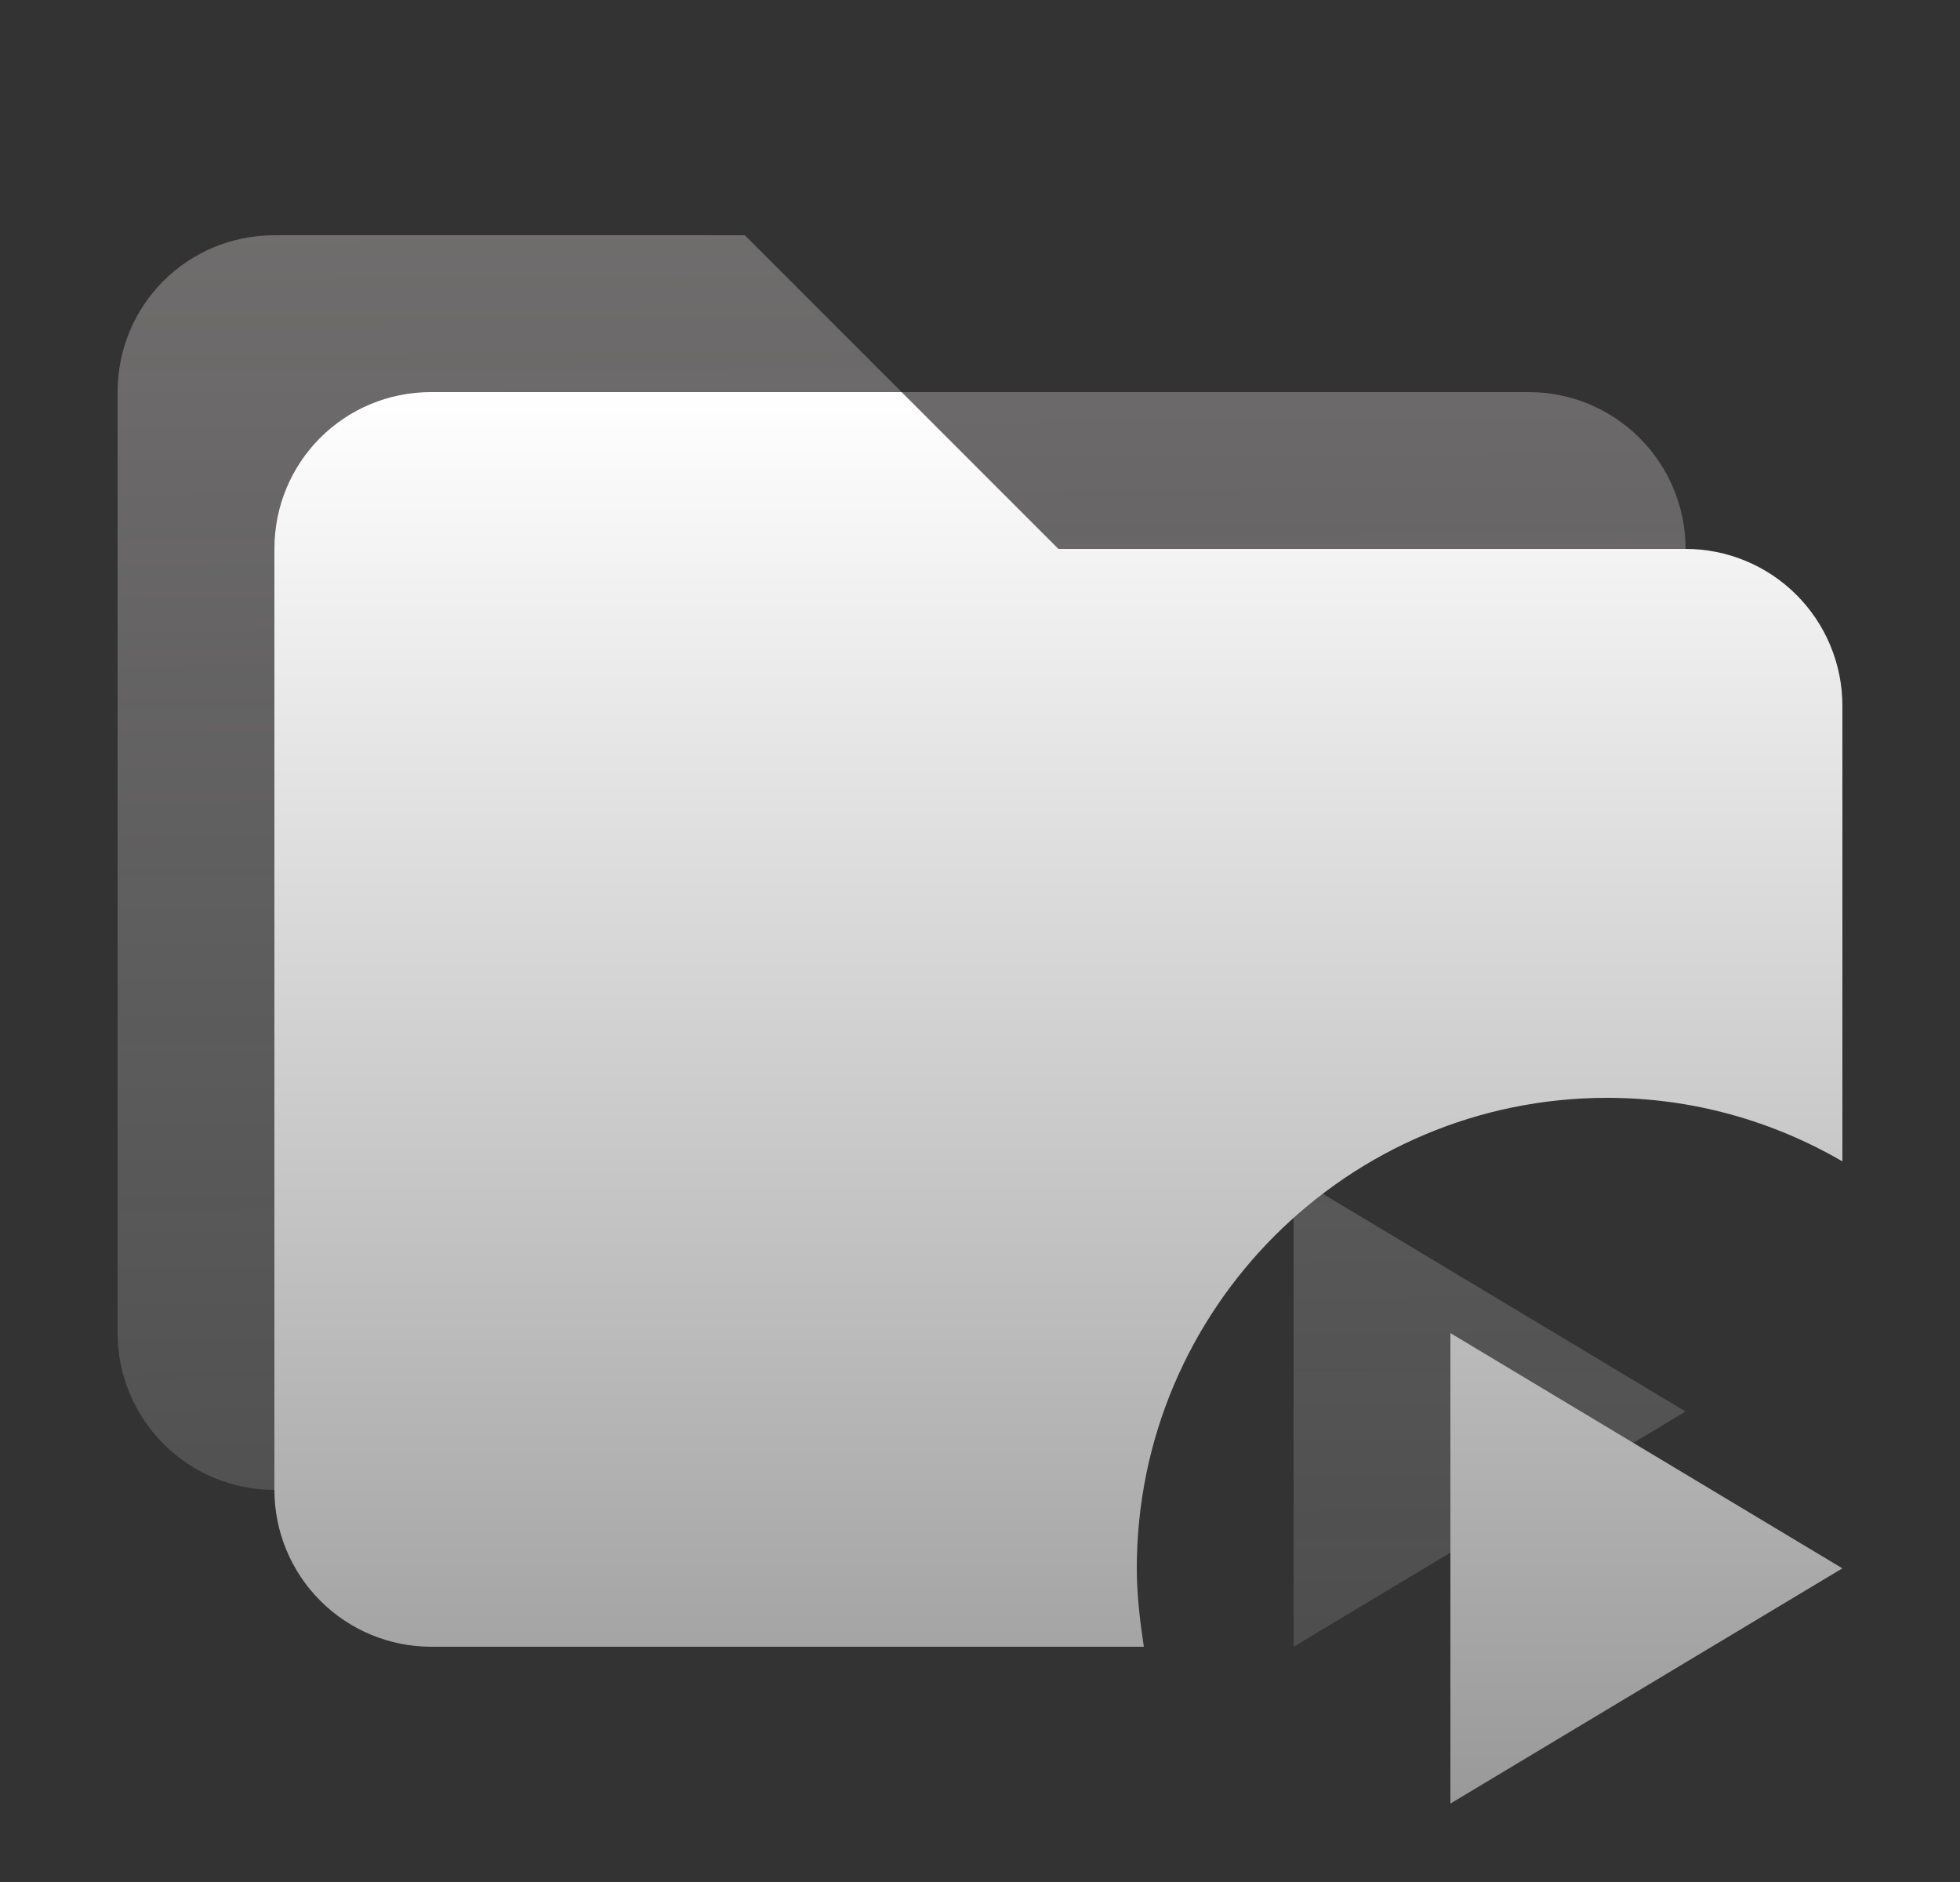
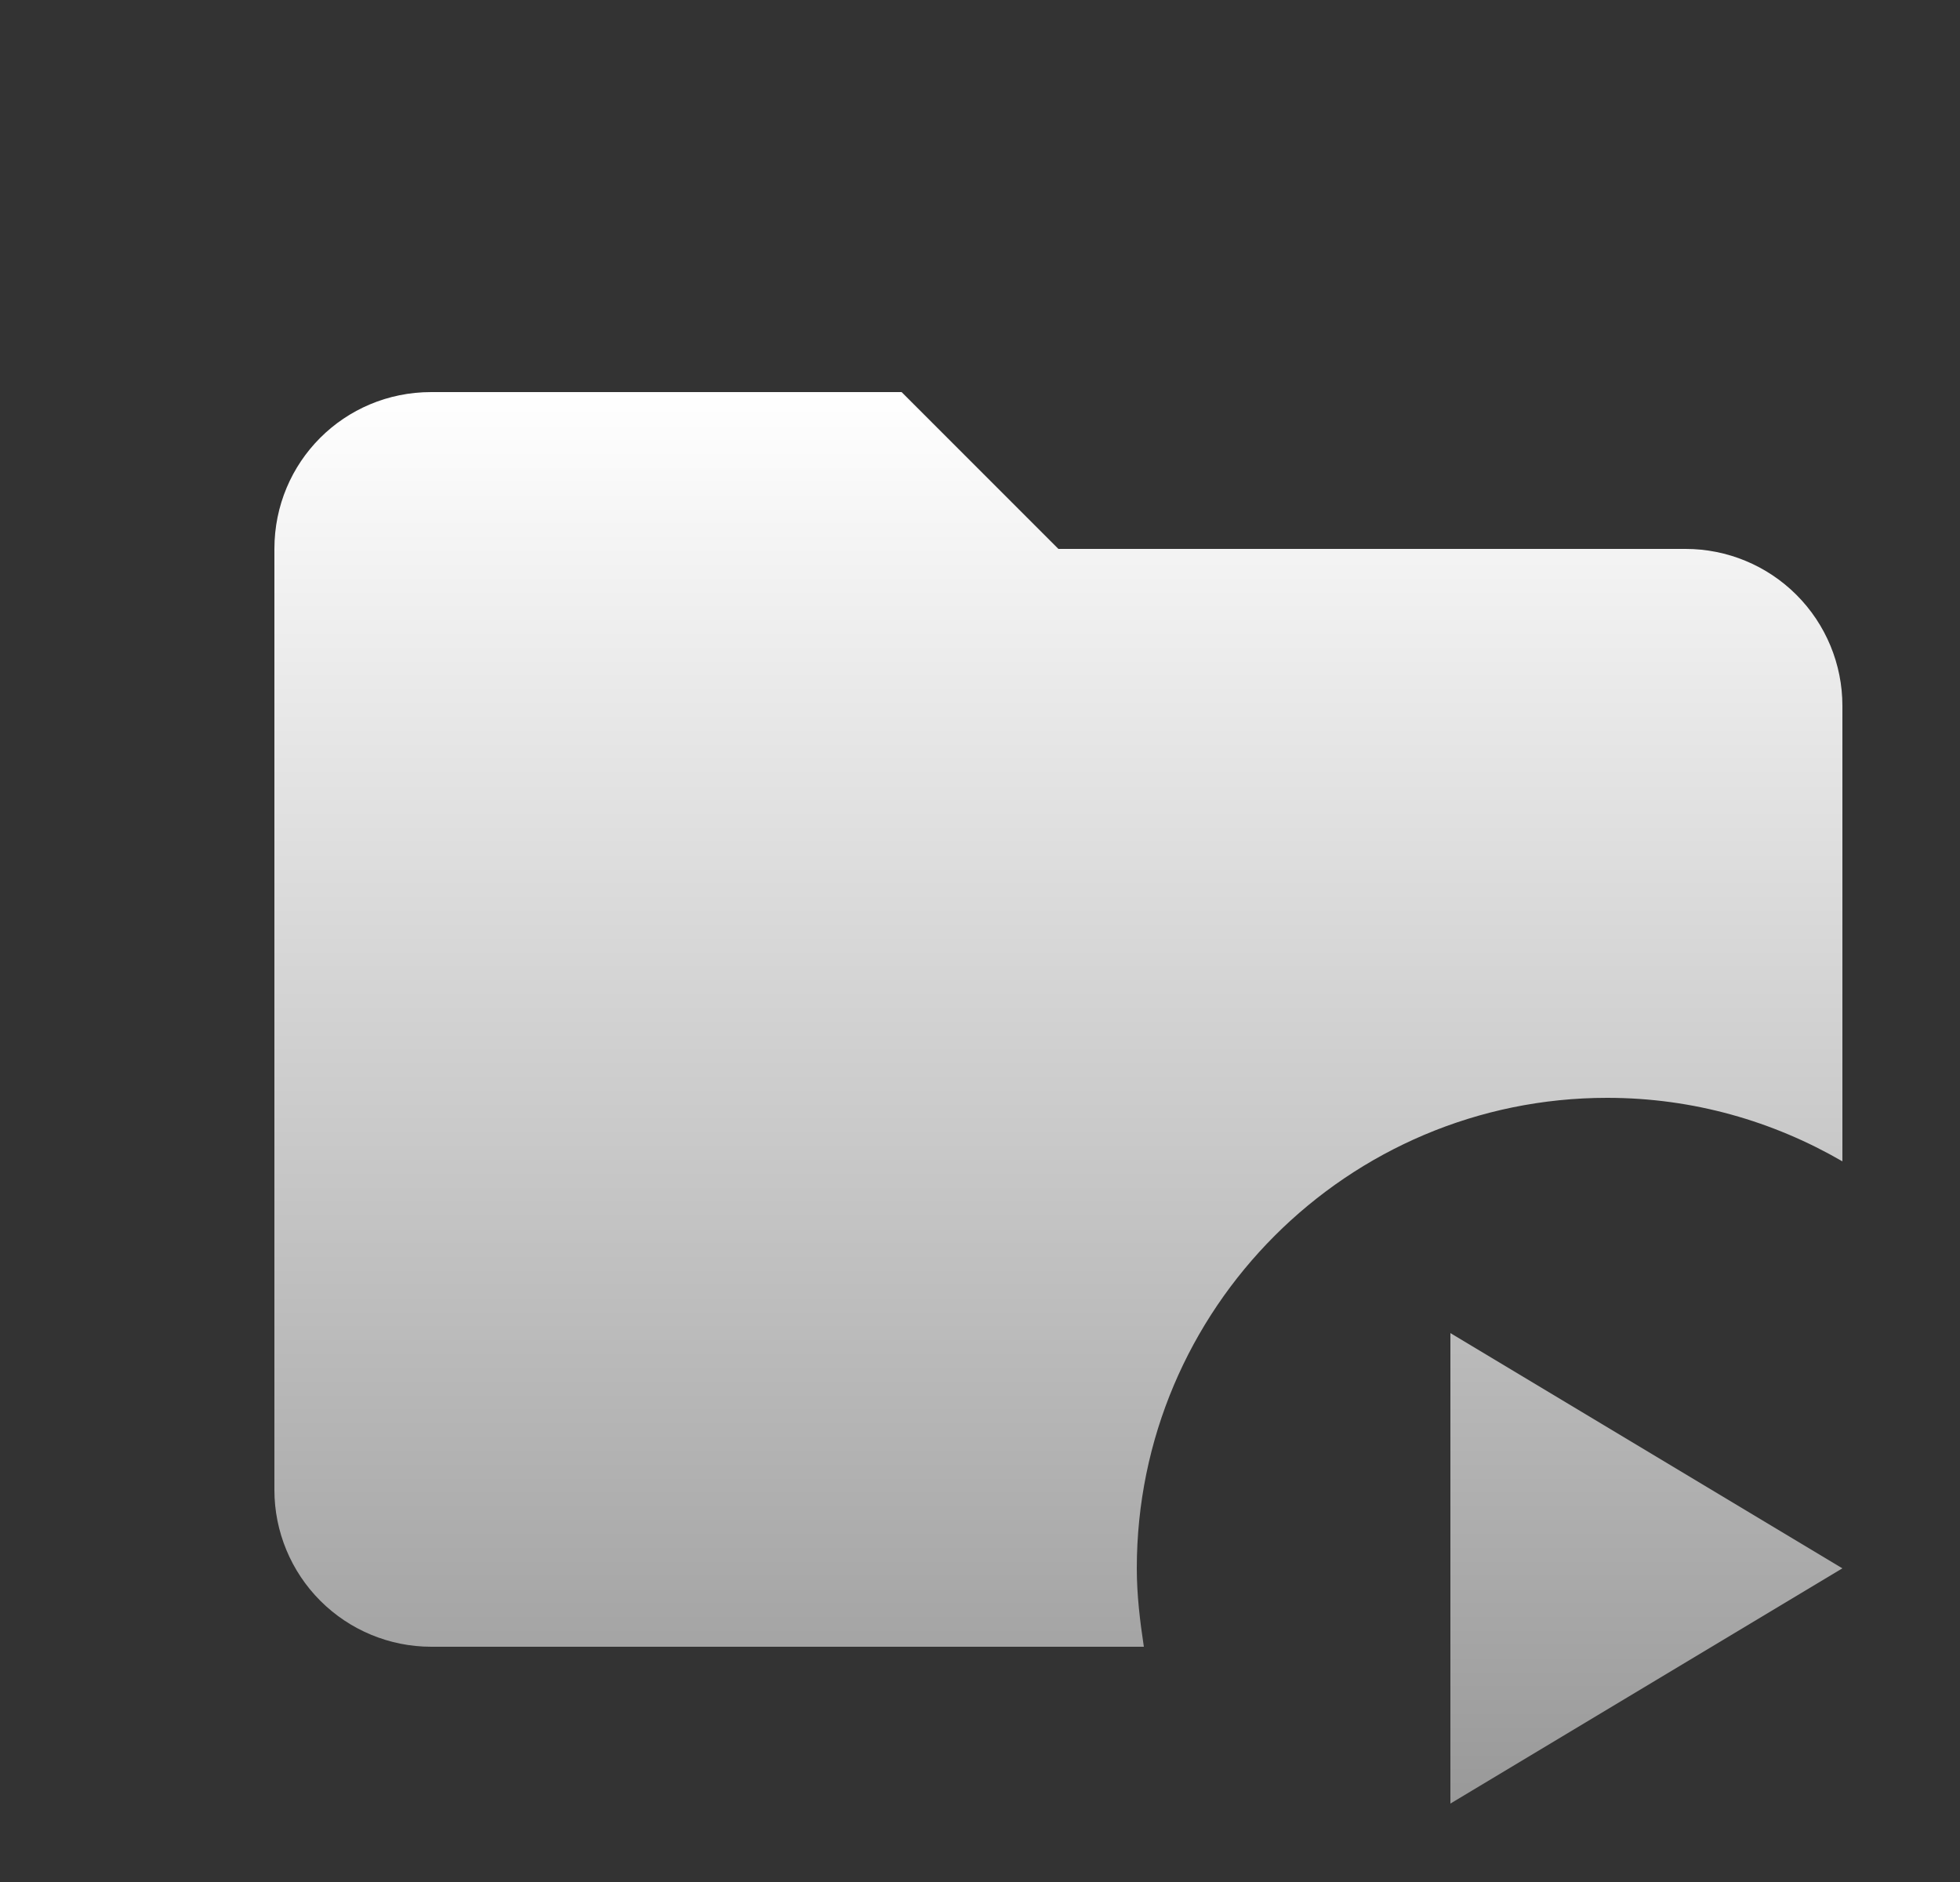
<svg xmlns="http://www.w3.org/2000/svg" width="25" height="24" viewBox="0 0 25 24" fill="none">
  <rect x="0" y="0" width="25" height="24" fill="#333333" stroke="none" />
-   <path d="M21.5 7V12.81C20.62 12.3 19.6 12 18.5 12C15.19 12 12.5 14.69 12.5 18C12.5 18.34 12.54 18.67 12.59 19H3.5C2.97 19 2.461 18.789 2.086 18.414C1.711 18.039 1.5 17.53 1.5 17V5C1.5 3.89 2.39 3 3.5 3H9.5L11.5 5H19.5C20.03 5 20.539 5.211 20.914 5.586C21.289 5.961 21.5 6.47 21.5 7ZM16.5 21L21.5 18L16.5 15V21Z" fill="url(#paint0_linear_14515_30839)" fill-opacity="0.3" />
  <path d="M23.5 9V14.81C22.62 14.3 21.6 14 20.5 14C17.19 14 14.5 16.69 14.5 20C14.5 20.34 14.54 20.67 14.59 21H5.5C4.97 21 4.461 20.789 4.086 20.414C3.711 20.039 3.5 19.53 3.5 19V7C3.5 5.89 4.39 5 5.5 5H11.5L13.5 7H21.5C22.03 7 22.539 7.211 22.914 7.586C23.289 7.961 23.5 8.47 23.5 9ZM18.5 23L23.5 20L18.5 17V23Z" fill="url(#paint1_linear_14515_30839)" />
  <defs>
    <linearGradient id="paint0_linear_14515_30839" x1="11.45" y1="3" x2="11.531" y2="21" gradientUnits="userSpaceOnUse">
      <stop stop-color="#FAF2F2" />
      <stop offset="1" stop-color="#FAFAFA" stop-opacity="0.449" />
    </linearGradient>
    <linearGradient id="paint1_linear_14515_30839" x1="13.5" y1="5" x2="13.5" y2="23" gradientUnits="userSpaceOnUse">
      <stop stop-color="white" />
      <stop offset="1" stop-color="#999999" />
    </linearGradient>
  </defs>
</svg>